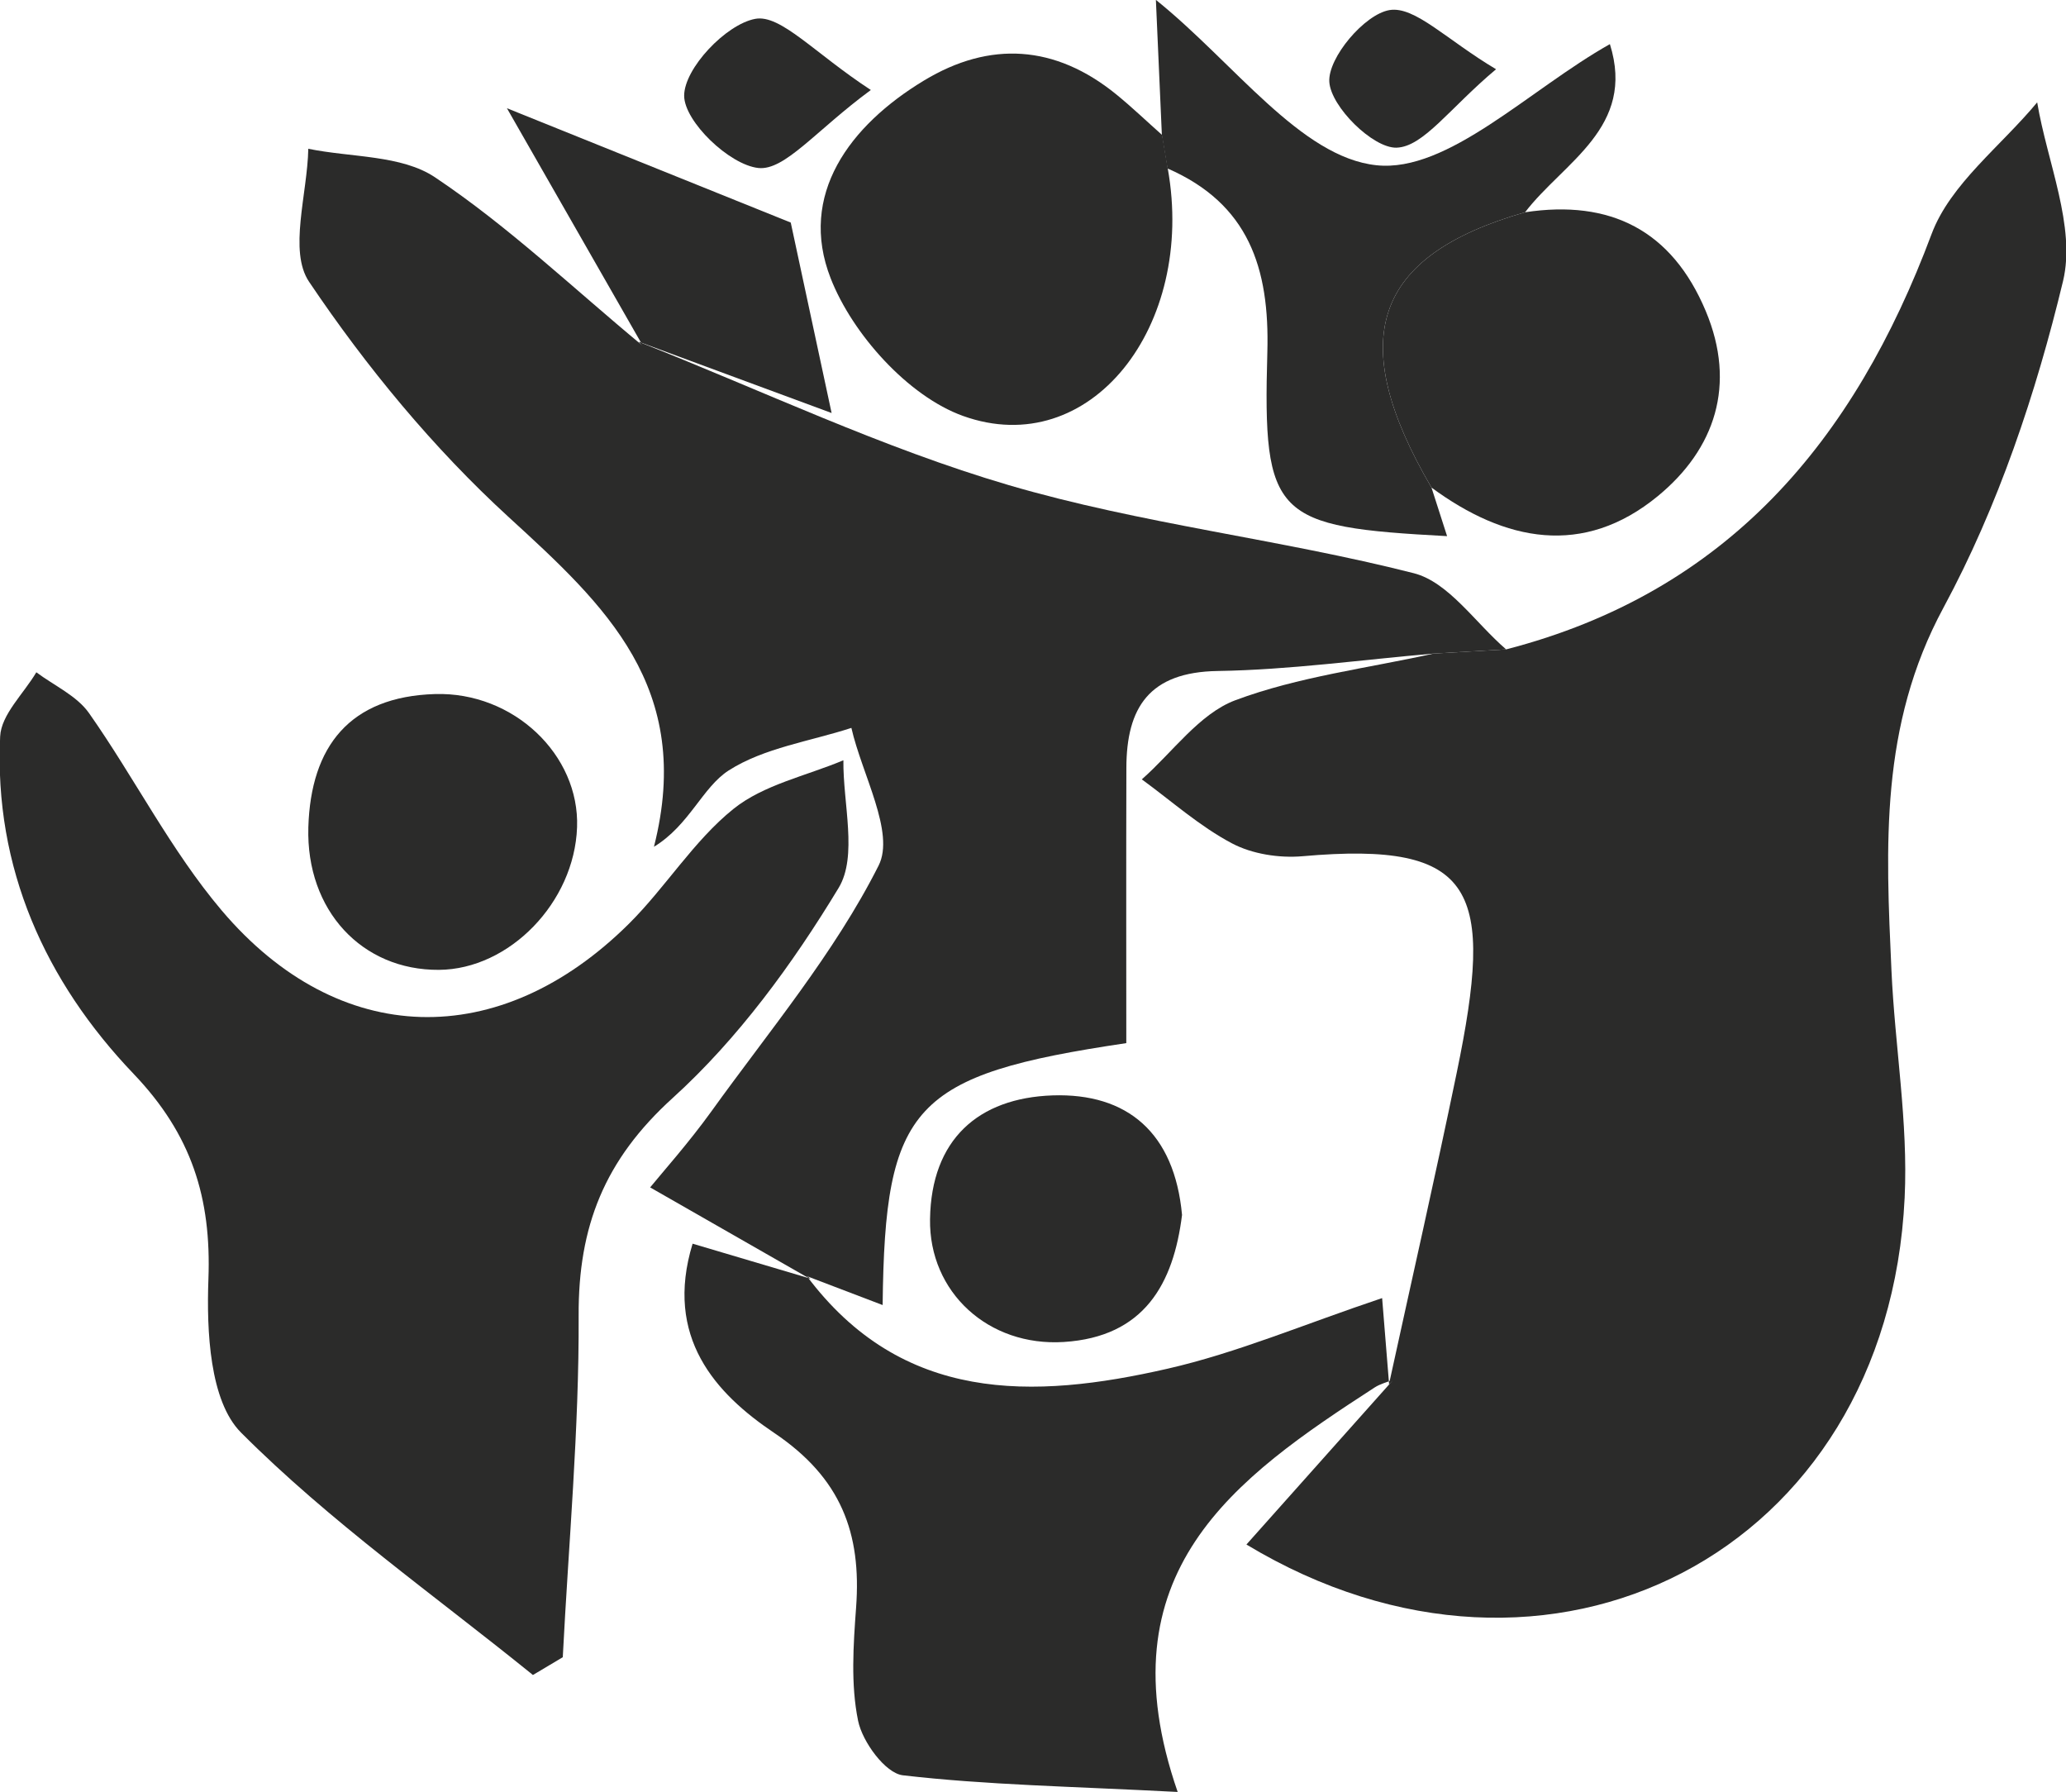
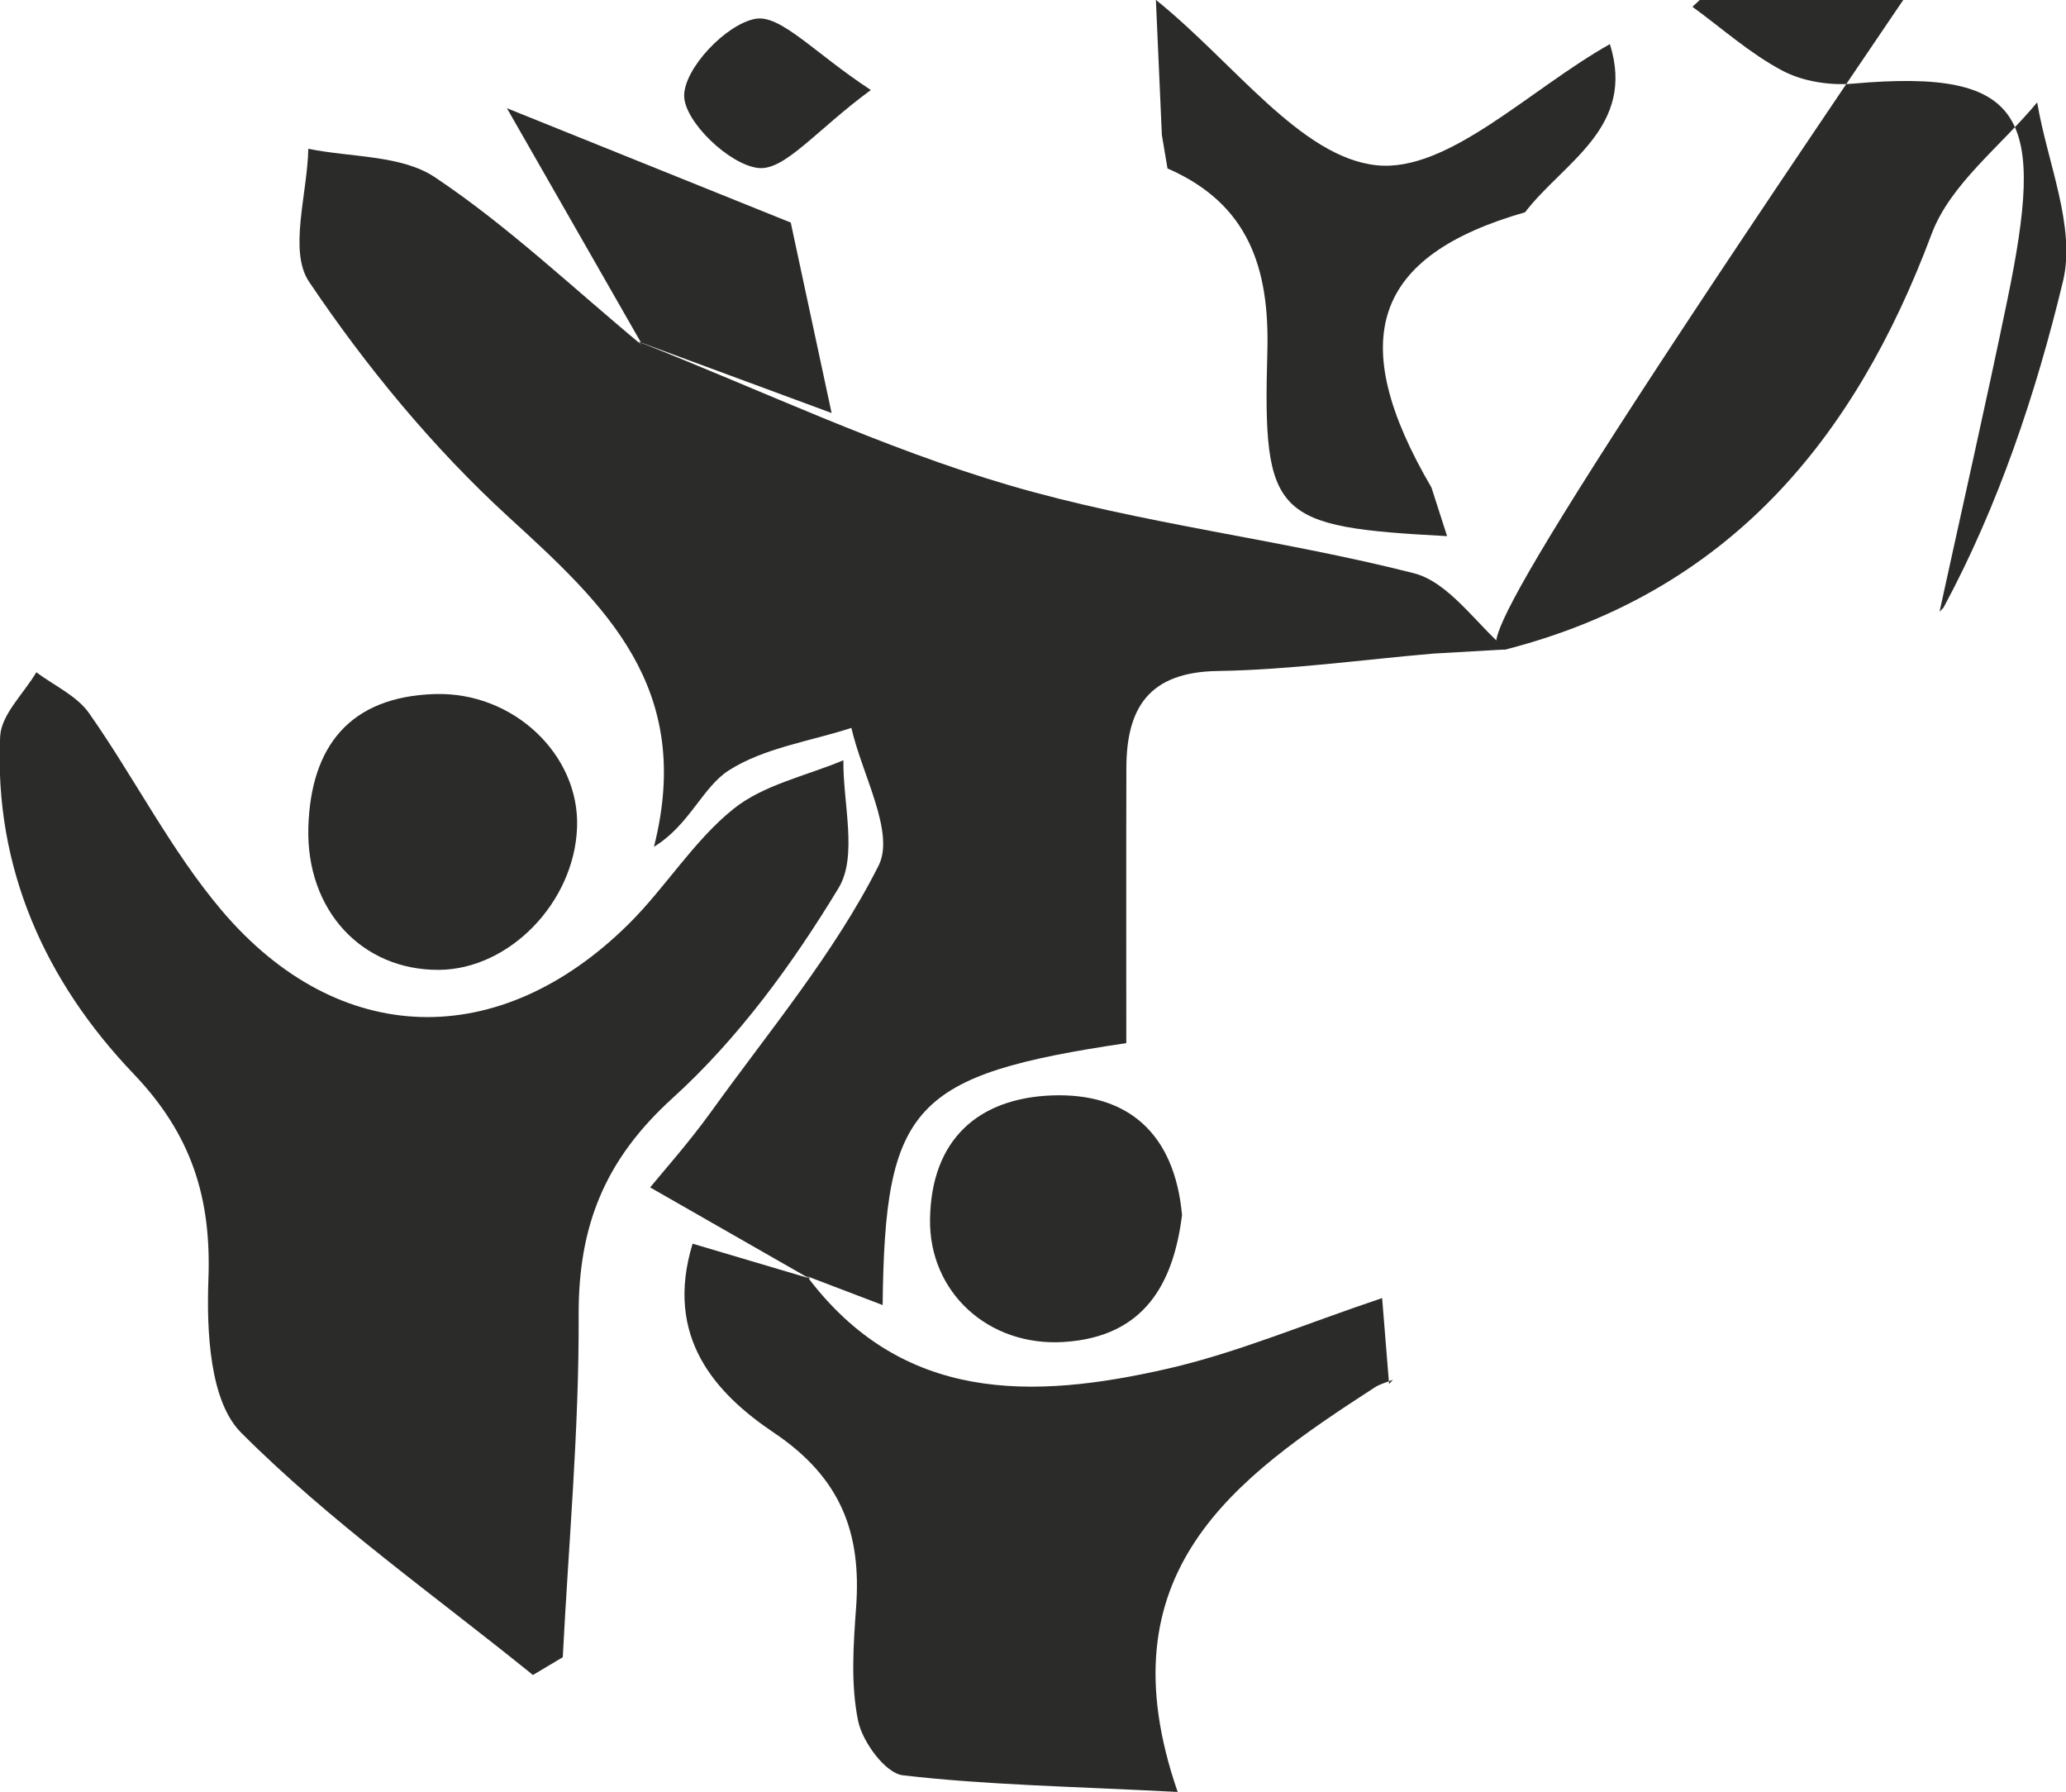
<svg xmlns="http://www.w3.org/2000/svg" width="39.515mm" height="34.261mm" viewBox="0 0 39.515 34.261" version="1.1" id="svg1">
  <defs id="defs1">
    <clipPath clipPathUnits="userSpaceOnUse" id="clipPath221">
      <path d="m 1218.555,2471.328 h 1120.513 v 996.108 H 1218.555 Z" transform="translate(-2285.721,-2614.508)" id="path221" />
    </clipPath>
    <clipPath clipPathUnits="userSpaceOnUse" id="clipPath223">
      <path d="m 1218.555,2471.328 h 1120.513 v 996.108 H 1218.555 Z" transform="translate(-2285.721,-2614.508)" id="path223" />
    </clipPath>
    <clipPath clipPathUnits="userSpaceOnUse" id="clipPath225">
      <path d="m 1218.555,2471.328 h 1120.513 v 996.108 H 1218.555 Z" transform="translate(-2232.957,-2558.917)" id="path225" />
    </clipPath>
    <clipPath clipPathUnits="userSpaceOnUse" id="clipPath227">
      <path d="m 1218.555,2471.328 h 1120.513 v 996.108 H 1218.555 Z" transform="translate(-2279.589,-2574.922)" id="path227" />
    </clipPath>
    <clipPath clipPathUnits="userSpaceOnUse" id="clipPath229">
-       <path d="m 1218.555,2471.328 h 1120.513 v 996.108 H 1218.555 Z" transform="translate(-2267.375,-2640.577)" id="path229" />
-     </clipPath>
+       </clipPath>
    <clipPath clipPathUnits="userSpaceOnUse" id="clipPath231">
-       <path d="m 1218.555,2471.328 h 1120.513 v 996.108 H 1218.555 Z" transform="translate(-2286.746,-2638.205)" id="path231" />
-     </clipPath>
+       </clipPath>
    <clipPath clipPathUnits="userSpaceOnUse" id="clipPath233">
      <path d="m 1218.555,2471.328 h 1120.513 v 996.108 H 1218.555 Z" transform="translate(-2286.746,-2638.205)" id="path233" />
    </clipPath>
    <clipPath clipPathUnits="userSpaceOnUse" id="clipPath235">
      <path d="m 1218.555,2471.328 h 1120.513 v 996.108 H 1218.555 Z" transform="translate(-2227.861,-2597.138)" id="path235" />
    </clipPath>
    <clipPath clipPathUnits="userSpaceOnUse" id="clipPath237">
      <path d="m 1218.555,2471.328 h 1120.513 v 996.108 H 1218.555 Z" transform="translate(-2238.905,-2630.982)" id="path237" />
    </clipPath>
    <clipPath clipPathUnits="userSpaceOnUse" id="clipPath239">
      <path d="m 1218.555,2471.328 h 1120.513 v 996.108 H 1218.555 Z" transform="translate(-2251.277,-2644.831)" id="path239" />
    </clipPath>
    <clipPath clipPathUnits="userSpaceOnUse" id="clipPath241">
      <path d="m 1218.555,2471.328 h 1120.513 v 996.108 H 1218.555 Z" transform="translate(-2285.174,-2645.956)" id="path241" />
    </clipPath>
    <clipPath clipPathUnits="userSpaceOnUse" id="clipPath245">
      <path d="m 1218.555,2471.328 h 1120.513 v 996.108 H 1218.555 Z" transform="translate(-2268.147,-2583.854)" id="path245" />
    </clipPath>
  </defs>
  <g id="layer1" transform="translate(-85.196,-131.498)">
    <g id="g1">
-       <path id="path220" d="m 0,0 c 11.99,3.102 18.856,11.28 23.053,22.504 1.016,2.712 3.77,4.77 5.72,7.13 0.541,-3.243 2.106,-6.736 1.401,-9.682 C 28.712,13.875 26.658,7.75 23.698,2.265 c -3.464,-6.41 -3.126,-12.943 -2.821,-19.655 0.184,-4.108 0.912,-8.23 0.715,-12.314 -0.917,-19.232 -19.275,-28.665 -35.664,-18.786 2.623,2.938 5.278,5.922 7.938,8.902 l -0.216,-0.226 c 1.227,5.622 2.506,11.238 3.671,16.873 2.049,9.899 1.1,12.573 -8.361,11.736 -1.26,-0.108 -2.721,0.118 -3.821,0.701 -1.749,0.925 -3.267,2.288 -4.879,3.463 1.673,1.472 3.116,3.554 5.067,4.287 3.421,1.278 7.148,1.729 10.748,2.528 C -2.618,-0.15 -1.307,-0.075 0,0" style="fill:#2b2b2a icc-color(sRGB-IEC61966-2, 0.1, 0.169, 0.169, 0.165);fill-opacity:1;fill-rule:nonzero;stroke:none" transform="matrix(0.353,0,0,-0.353,114.003,143.916)" clip-path="url(#clipPath221)" />
+       <path id="path220" d="m 0,0 c 11.99,3.102 18.856,11.28 23.053,22.504 1.016,2.712 3.77,4.77 5.72,7.13 0.541,-3.243 2.106,-6.736 1.401,-9.682 C 28.712,13.875 26.658,7.75 23.698,2.265 l -0.216,-0.226 c 1.227,5.622 2.506,11.238 3.671,16.873 2.049,9.899 1.1,12.573 -8.361,11.736 -1.26,-0.108 -2.721,0.118 -3.821,0.701 -1.749,0.925 -3.267,2.288 -4.879,3.463 1.673,1.472 3.116,3.554 5.067,4.287 3.421,1.278 7.148,1.729 10.748,2.528 C -2.618,-0.15 -1.307,-0.075 0,0" style="fill:#2b2b2a icc-color(sRGB-IEC61966-2, 0.1, 0.169, 0.169, 0.165);fill-opacity:1;fill-rule:nonzero;stroke:none" transform="matrix(0.353,0,0,-0.353,114.003,143.916)" clip-path="url(#clipPath221)" />
      <path id="path222" d="m 0,0 c -1.307,-0.075 -2.618,-0.15 -3.925,-0.226 -3.9,-0.333 -7.802,-0.883 -11.702,-0.944 -3.713,-0.057 -4.945,-1.979 -4.95,-5.259 -0.014,-5.015 -0.004,-10.026 -0.004,-14.9 -11.59,-1.72 -13.08,-3.384 -13.202,-14.189 -1.439,0.55 -2.783,1.062 -4.132,1.575 l 0.221,-0.17 c -2.707,1.547 -5.414,3.098 -8.686,4.968 0.682,0.837 2.087,2.411 3.314,4.113 3.144,4.371 6.669,8.568 9.066,13.324 0.898,1.786 -0.902,4.931 -1.476,7.455 -2.242,-0.729 -4.723,-1.077 -6.645,-2.303 -1.429,-0.917 -2.134,-2.971 -4.052,-4.136 2.191,8.633 -2.669,13.098 -7.853,17.841 -4.099,3.75 -7.732,8.154 -10.834,12.765 -1.119,1.659 -0.089,4.761 -0.042,7.205 2.317,-0.475 5.048,-0.329 6.866,-1.546 3.986,-2.665 7.506,-6.026 11.219,-9.099 l -0.192,0.192 c 6.674,-2.632 13.207,-5.757 20.064,-7.769 7.158,-2.101 14.687,-2.923 21.94,-4.77 C -3.111,3.643 -1.659,1.424 0,0" style="fill:#2b2b2a icc-color(sRGB-IEC61966-2, 0.1, 0.169, 0.169, 0.165);fill-opacity:1;fill-rule:nonzero;stroke:none" transform="matrix(0.353,0,0,-0.353,114.003,143.916)" clip-path="url(#clipPath223)" />
      <path id="path224" d="m 0,0 c -5.334,4.319 -11.003,8.305 -15.82,13.136 -1.697,1.707 -1.866,5.504 -1.763,8.305 0.165,4.409 -0.916,7.835 -4.042,11.111 -4.798,5.015 -7.581,11.163 -7.242,18.292 0.056,1.185 1.278,2.318 1.96,3.474 0.968,-0.724 2.19,-1.269 2.853,-2.209 2.472,-3.516 4.432,-7.435 7.19,-10.692 6.35,-7.488 15.064,-7.662 22.062,-0.724 1.993,1.978 3.506,4.488 5.664,6.222 1.635,1.316 3.948,1.791 5.959,2.637 -0.028,-2.336 0.785,-5.189 -0.258,-6.914 C 14.072,38.521 11.12,34.474 7.576,31.26 3.873,27.904 2.453,24.299 2.477,19.463 2.505,13.296 1.932,7.13 1.617,0.963 1.076,0.644 0.541,0.32 0,0" style="fill:#2b2b2a icc-color(sRGB-IEC61966-2, 0.1, 0.169, 0.169, 0.165);fill-opacity:1;fill-rule:nonzero;stroke:none" transform="matrix(0.353,0,0,-0.353,95.389,163.528)" clip-path="url(#clipPath225)" />
      <path id="path226" d="M 0,0 C -0.334,-0.136 -0.7,-0.226 -0.996,-0.418 -8.563,-5.32 -15.792,-10.42 -11.67,-22.33 c -5.776,0.301 -10.363,0.376 -14.894,0.903 -0.945,0.113 -2.186,1.809 -2.421,2.951 -0.404,1.974 -0.258,4.099 -0.108,6.143 0.296,4.028 -0.813,7.017 -4.451,9.461 -3.158,2.125 -5.959,5.17 -4.408,10.242 2.288,-0.682 4.337,-1.288 6.387,-1.894 l -0.216,0.164 c 5.165,-6.918 12.267,-6.712 19.561,-5.043 3.769,0.86 7.379,2.402 11.628,3.826 0.15,-1.861 0.263,-3.253 0.376,-4.649 z" style="fill:#2b2b2a icc-color(sRGB-IEC61966-2, 0.1, 0.169, 0.169, 0.165);fill-opacity:1;fill-rule:nonzero;stroke:none" transform="matrix(0.353,0,0,-0.353,111.84,157.882)" clip-path="url(#clipPath227)" />
      <path id="path228" d="m 0,0 c 1.532,-8.559 -4.216,-15.872 -11.092,-13.405 -2.971,1.068 -5.988,4.428 -7.172,7.455 -1.767,4.521 1.024,8.281 5.057,10.716 3.577,2.162 7.116,1.927 10.406,-0.743 0.86,-0.7 1.664,-1.471 2.496,-2.209 C -0.202,1.213 -0.103,0.606 0,0" style="fill:#2b2b2a icc-color(sRGB-IEC61966-2, 0.1, 0.169, 0.169, 0.165);fill-opacity:1;fill-rule:nonzero;stroke:none" transform="matrix(0.353,0,0,-0.353,107.531,134.72)" clip-path="url(#clipPath229)" />
      <path id="path230" d="m 0,0 c 4.62,0.7 7.952,-0.973 9.79,-5.353 1.673,-3.991 0.503,-7.473 -2.594,-10.021 -4.038,-3.318 -8.282,-2.472 -12.267,0.461 C -9.771,-6.881 -8.23,-2.359 0,0" style="fill:#2b2b2a icc-color(sRGB-IEC61966-2, 0.1, 0.169, 0.169, 0.165);fill-opacity:1;fill-rule:nonzero;stroke:none" transform="matrix(0.353,0,0,-0.353,114.365,135.557)" clip-path="url(#clipPath231)" />
      <path id="path232" d="m 0,0 c -8.23,-2.359 -9.771,-6.881 -5.071,-14.913 0.277,-0.874 0.559,-1.749 0.846,-2.632 -9.353,0.503 -9.993,0.992 -9.739,9.973 0.127,4.559 -1.02,8.033 -5.41,9.946 -0.098,0.606 -0.202,1.207 -0.305,1.814 -0.108,2.467 -0.216,4.935 -0.324,7.318 C -15.764,8.098 -12.159,2.98 -8.051,2.547 -4.178,2.134 0.221,6.646 4.596,9.109 6.016,4.587 2.091,2.726 0,0" style="fill:#2b2b2a icc-color(sRGB-IEC61966-2, 0.1, 0.169, 0.169, 0.165);fill-opacity:1;fill-rule:nonzero;stroke:none" transform="matrix(0.353,0,0,-0.353,114.365,135.557)" clip-path="url(#clipPath233)" />
      <path id="path234" d="m 0,0 c -4.169,-0.028 -7.205,3.215 -7.078,7.722 0.131,4.394 2.251,7.078 6.862,7.219 4.263,0.127 7.84,-3.299 7.698,-7.219 C 7.337,3.656 3.816,0.028 0,0" style="fill:#2b2b2a icc-color(sRGB-IEC61966-2, 0.1, 0.169, 0.169, 0.165);fill-opacity:1;fill-rule:nonzero;stroke:none" transform="matrix(0.353,0,0,-0.353,93.592,150.044)" clip-path="url(#clipPath235)" />
      <path id="path236" d="M 0,0 C -2.237,3.91 -4.474,7.821 -7.355,12.854 -1.593,10.533 2.872,8.732 8.023,6.66 8.582,4.07 9.334,0.554 10.237,-3.657 6.246,-2.181 3.027,-0.992 -0.193,0.197 -0.193,0.193 0,0 0,0" style="fill:#2b2b2a icc-color(sRGB-IEC61966-2, 0.1, 0.169, 0.169, 0.165);fill-opacity:1;fill-rule:nonzero;stroke:none" transform="matrix(0.353,0,0,-0.353,97.488,138.105)" clip-path="url(#clipPath237)" />
      <path id="path238" d="m 0,0 c -2.975,-2.186 -4.662,-4.38 -6.096,-4.225 -1.565,0.169 -4.014,2.514 -4.019,3.915 0,1.476 2.261,3.868 3.85,4.164 C -4.888,4.113 -3.064,2.002 0,0" style="fill:#2b2b2a icc-color(sRGB-IEC61966-2, 0.1, 0.169, 0.169, 0.165);fill-opacity:1;fill-rule:nonzero;stroke:none" transform="matrix(0.353,0,0,-0.353,101.852,133.219)" clip-path="url(#clipPath239)" />
-       <path id="path240" d="M 0,0 C -2.524,-2.115 -3.939,-4.211 -5.4,-4.249 -6.674,-4.277 -8.949,-2.035 -9.034,-0.686 -9.118,0.62 -7.125,2.98 -5.772,3.205 -4.399,3.431 -2.693,1.603 0,0" style="fill:#2b2b2a icc-color(sRGB-IEC61966-2, 0.1, 0.169, 0.169, 0.165);fill-opacity:1;fill-rule:nonzero;stroke:none" transform="matrix(0.353,0,0,-0.353,113.81,132.822)" clip-path="url(#clipPath241)" />
      <path id="path244" d="m 0,0 c -0.465,-3.722 -2.04,-6.604 -6.406,-6.881 -4.089,-0.258 -7.309,2.698 -7.248,6.655 0.066,4.315 2.614,6.562 6.637,6.703 C -2.961,6.613 -0.409,4.451 0,0" style="fill:#2b2b2a icc-color(sRGB-IEC61966-2, 0.1, 0.169, 0.169, 0.165);fill-opacity:1;fill-rule:nonzero;stroke:none" transform="matrix(0.353,0,0,-0.353,107.804,154.731)" clip-path="url(#clipPath245)" />
    </g>
  </g>
</svg>